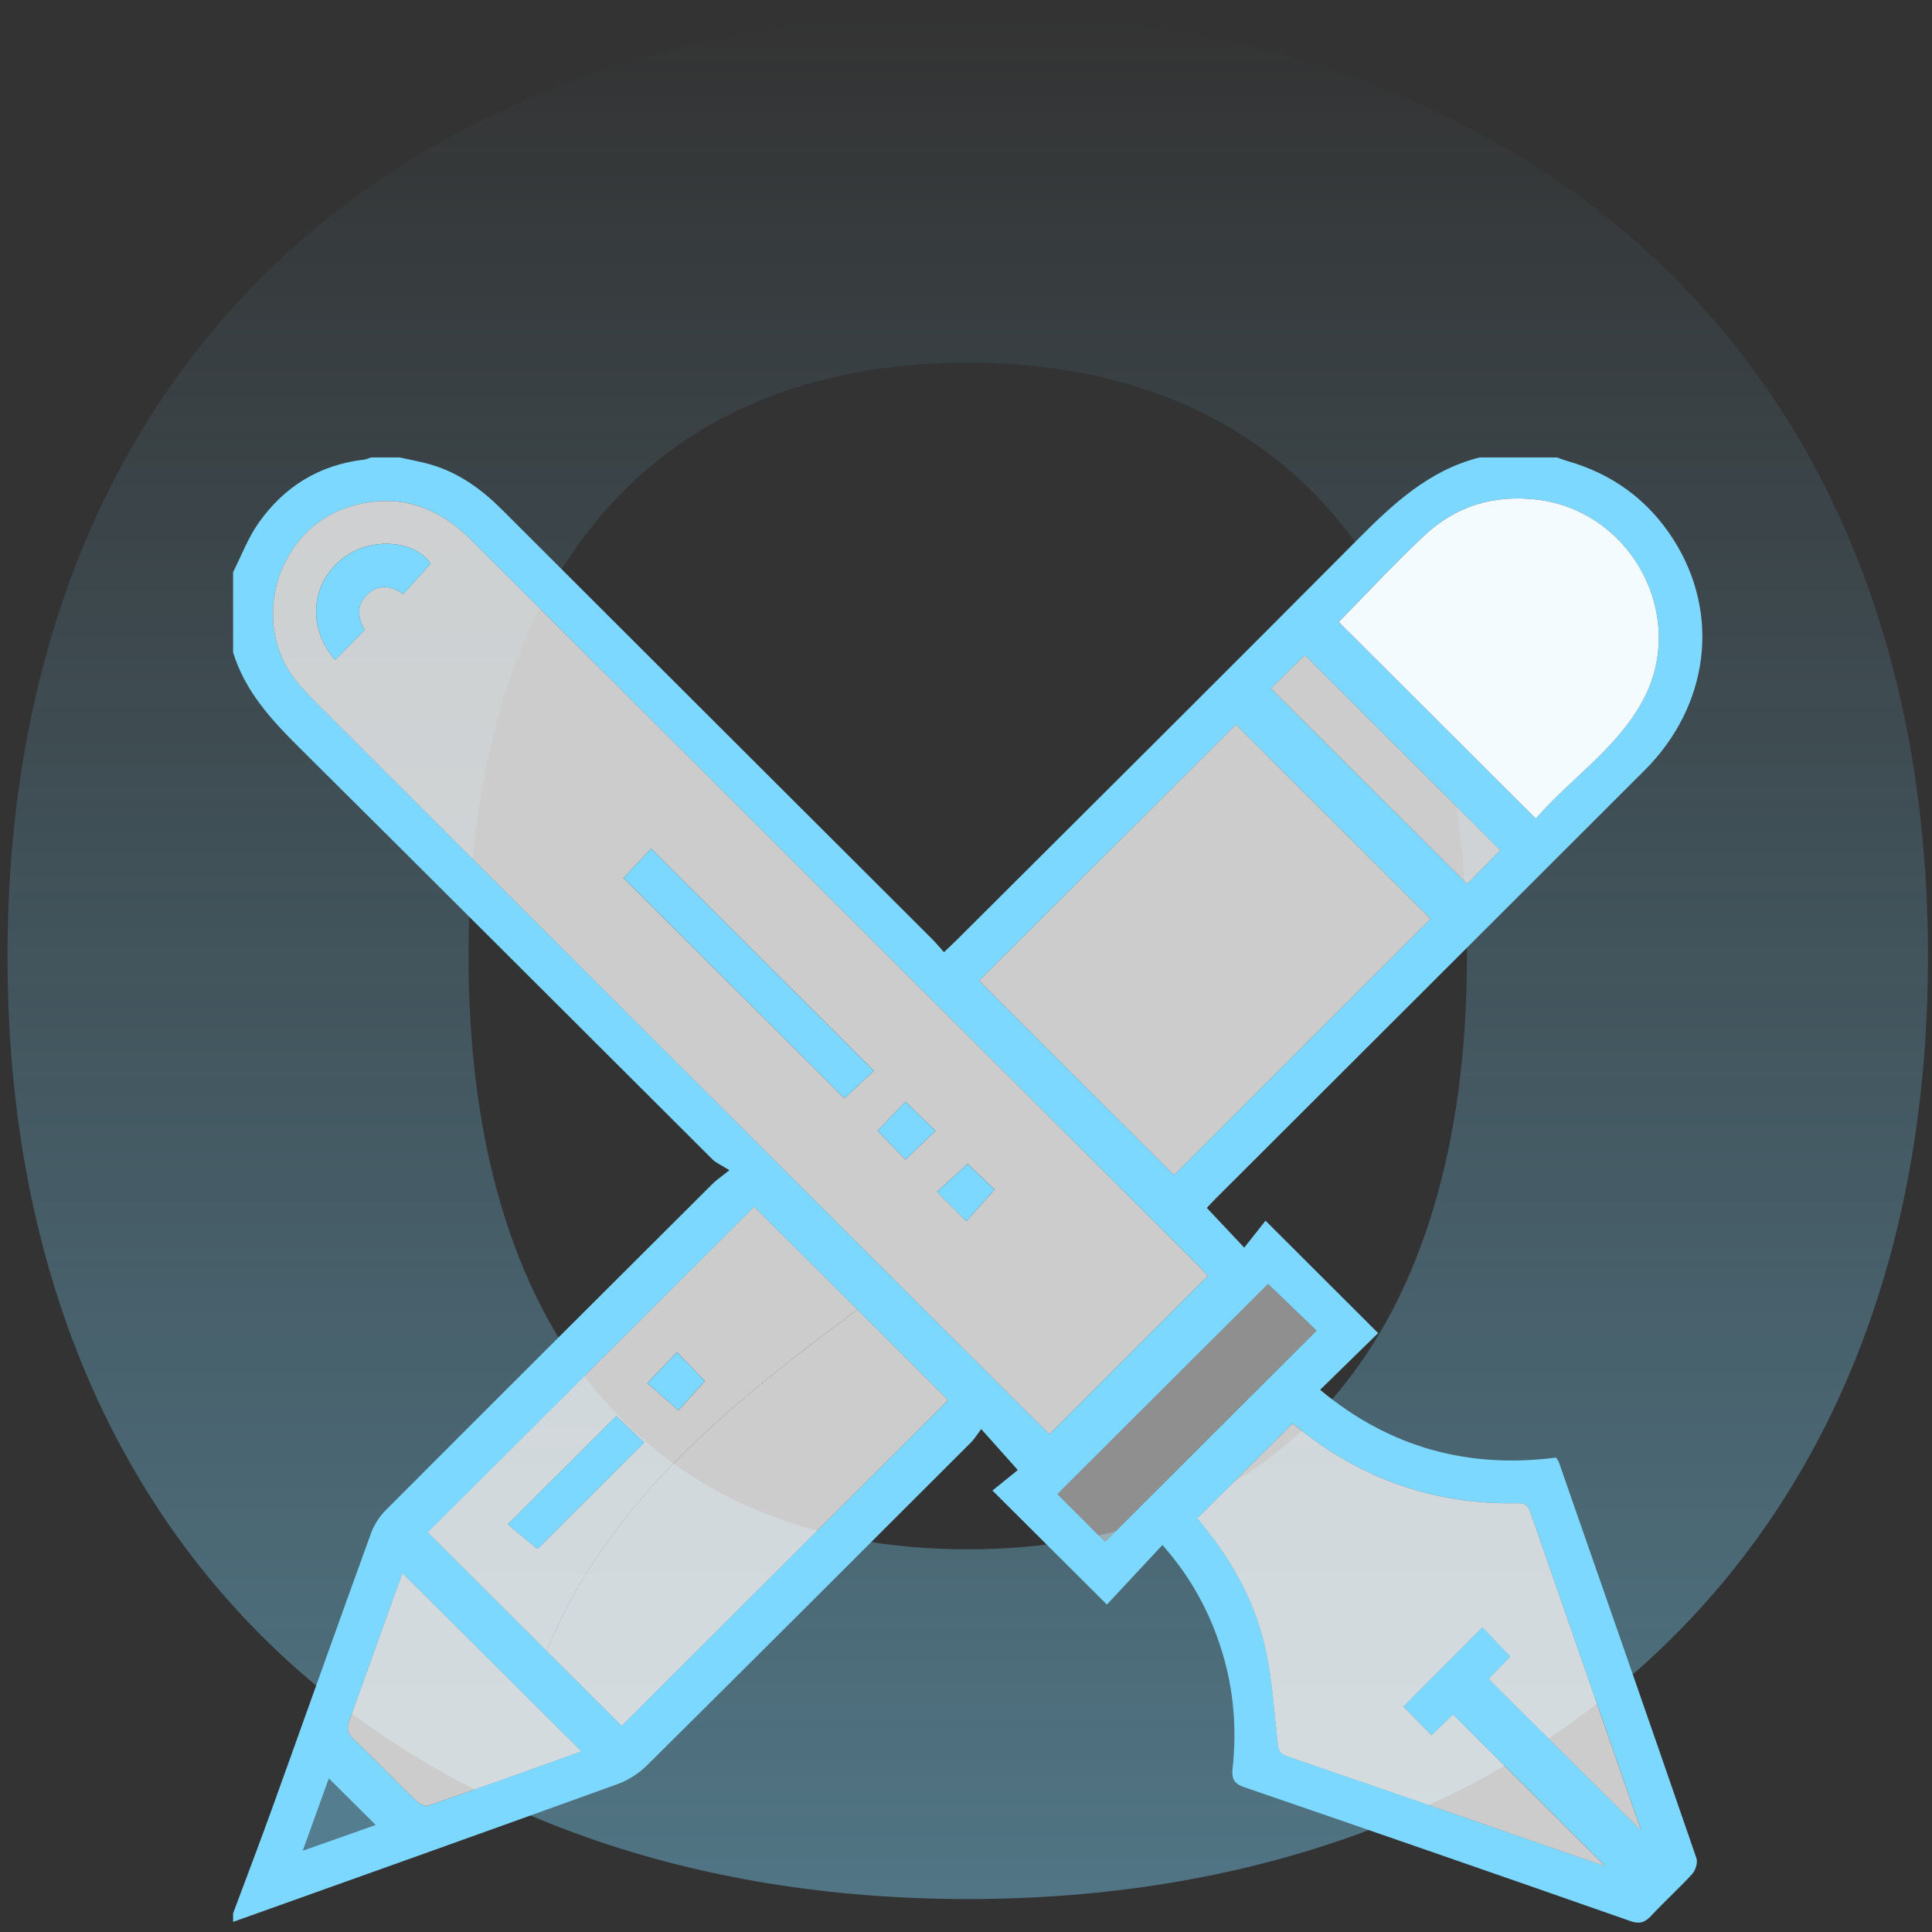
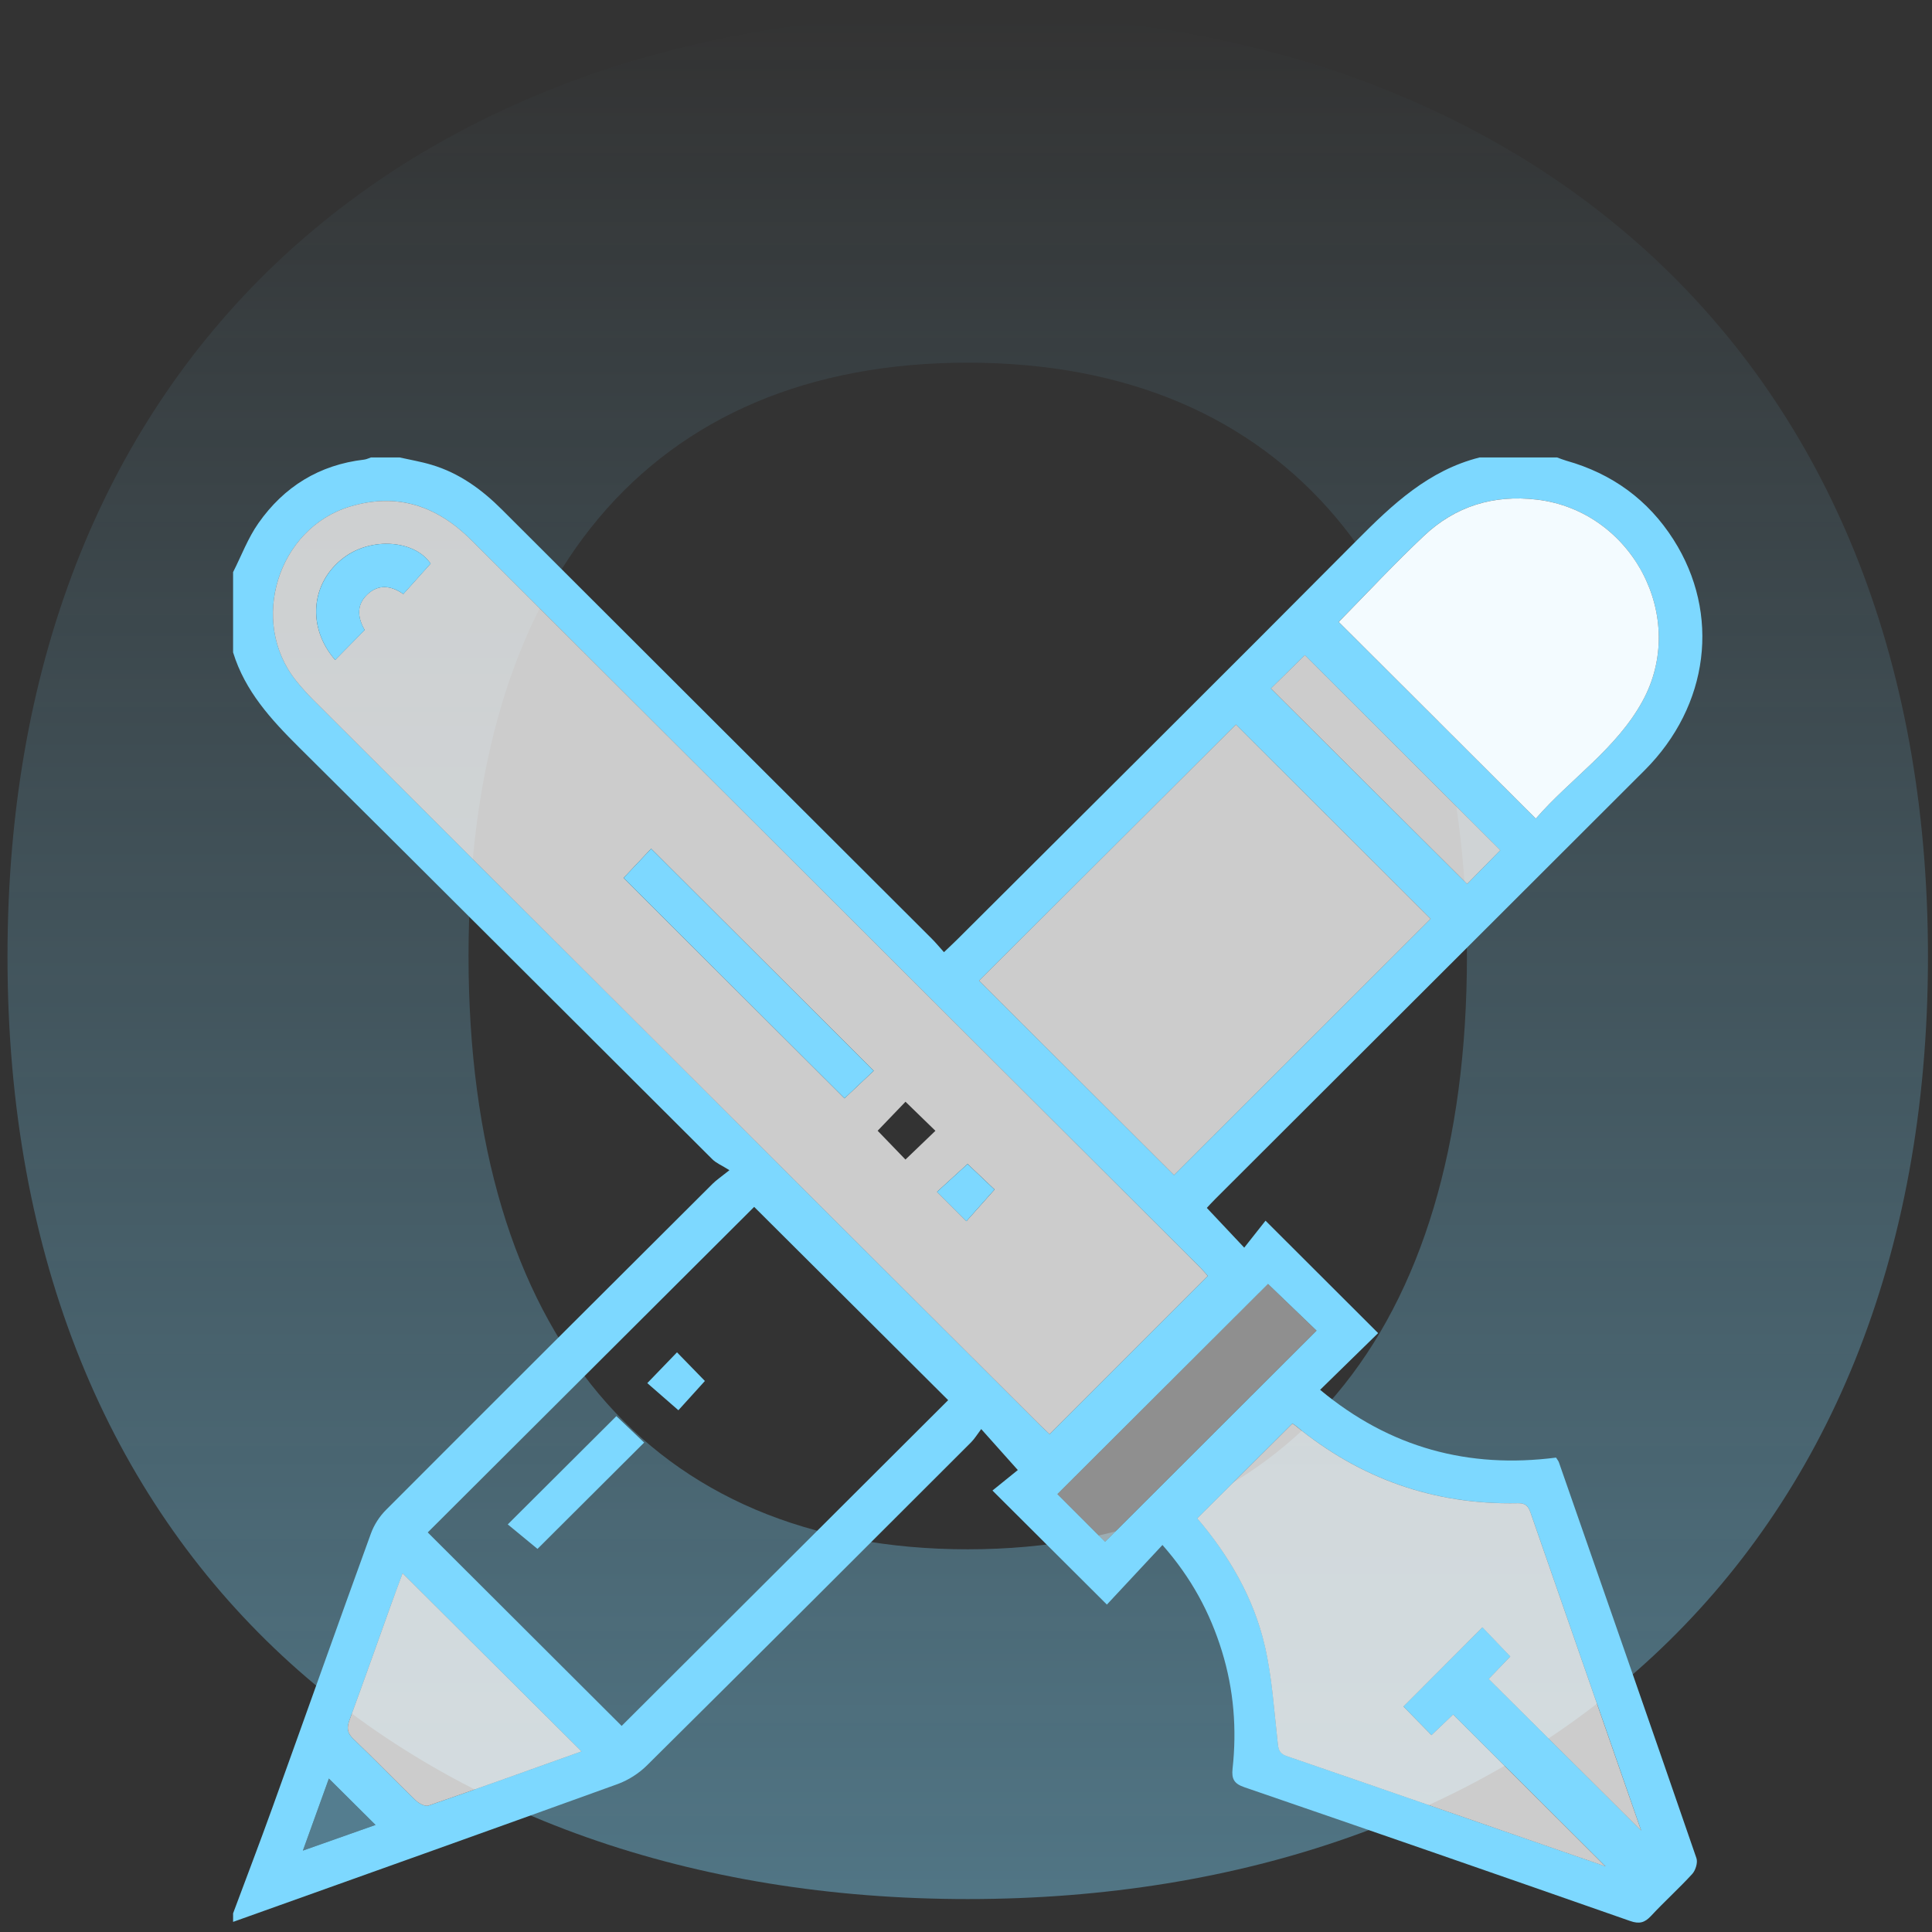
<svg xmlns="http://www.w3.org/2000/svg" width="82" height="82" viewBox="0 0 82 82" fill="none">
  <rect x="0" y="0" width="82" height="82" fill="#333333" stroke="none" />
  <path d="M41.073 80.602C17.808 80.602 0.318 66.378 0.318 40.602C0.318 14.826 17.808 0.602 41.073 0.602C64.339 0.602 81.829 14.799 81.829 40.602C81.829 66.405 64.339 80.602 41.073 80.602ZM41.073 15.393C27.578 15.393 19.886 24.57 19.886 40.575C19.886 56.581 27.578 65.757 41.073 65.757C54.569 65.757 62.261 56.581 62.261 40.575C62.261 24.57 54.542 15.393 41.073 15.393Z" fill="url(#paint0_linear_260_390)" />
  <path d="M9.893 81.571C15.333 79.627 20.775 77.689 26.207 75.724C26.662 75.56 27.115 75.27 27.459 74.929C32.055 70.373 36.633 65.796 41.212 61.22C41.369 61.063 41.485 60.867 41.646 60.654C42.199 61.272 42.662 61.791 43.199 62.393C42.895 62.638 42.49 62.966 42.123 63.263C43.793 64.927 45.356 66.483 46.98 68.103C47.724 67.303 48.509 66.462 49.338 65.574C50.569 66.971 51.358 68.447 51.863 70.085C52.366 71.716 52.499 73.381 52.314 75.071C52.269 75.496 52.372 75.704 52.814 75.855C58.278 77.73 63.735 79.624 69.189 81.533C69.579 81.67 69.807 81.606 70.078 81.315C70.643 80.706 71.265 80.148 71.826 79.534C71.966 79.379 72.066 79.053 72.002 78.867C70.071 73.261 68.116 67.664 66.165 62.066C66.145 62.009 66.104 61.961 66.044 61.865C62.341 62.341 58.997 61.458 56.03 58.988C56.887 58.149 57.712 57.343 58.492 56.581C56.901 54.994 55.341 53.437 53.713 51.81C53.454 52.138 53.131 52.548 52.809 52.954C52.209 52.316 51.729 51.807 51.221 51.267C51.288 51.195 51.432 51.035 51.585 50.883C57.655 44.818 63.735 38.761 69.804 32.692C72.545 29.952 73.032 26.05 71.03 22.906C69.952 21.212 68.421 20.102 66.483 19.555C66.349 19.517 66.22 19.463 66.089 19.416C64.992 19.416 63.895 19.416 62.797 19.416C60.636 19.961 59.105 21.405 57.59 22.93C51.955 28.602 46.282 34.234 40.623 39.879C40.455 40.045 40.283 40.205 40.065 40.413C39.859 40.184 39.704 39.995 39.532 39.825C33.458 33.761 27.38 27.702 21.309 21.634C20.449 20.773 19.492 20.077 18.314 19.727C17.874 19.594 17.416 19.518 16.963 19.416C16.556 19.416 16.151 19.416 15.744 19.416C15.648 19.447 15.556 19.495 15.458 19.507C13.551 19.727 12.053 20.658 10.969 22.204C10.524 22.836 10.247 23.585 9.893 24.283V27.689C10.397 29.332 11.506 30.541 12.696 31.723C18.553 37.536 24.385 43.376 30.232 49.201C30.401 49.37 30.643 49.466 30.96 49.666C30.588 49.964 30.399 50.089 30.242 50.246C25.617 54.856 20.994 59.464 16.383 64.086C16.108 64.36 15.877 64.719 15.744 65.083C14.335 68.96 12.957 72.85 11.558 76.73C11.019 78.228 10.449 79.715 9.893 81.208V81.574V81.571ZM44.548 60.868C44.432 60.759 44.283 60.626 44.143 60.486C33.859 50.224 23.575 39.963 13.292 29.7C13.034 29.443 12.789 29.17 12.562 28.885C10.559 26.379 11.785 22.426 14.855 21.5C16.87 20.892 18.553 21.473 20.01 22.929C30.318 33.224 40.633 43.513 50.946 53.803C51.071 53.928 51.184 54.065 51.263 54.153C49.012 56.405 46.792 58.624 44.55 60.867L44.548 60.868ZM18.154 65.041C22.807 60.401 27.456 55.765 32.009 51.224C34.748 53.954 37.529 56.722 40.243 59.427C35.652 64.01 31.004 68.647 26.385 73.253C23.66 70.534 20.892 67.772 18.153 65.039L18.154 65.041ZM52.456 30.753C55.23 33.521 58.006 36.29 60.719 38.997C57.096 42.615 53.419 46.288 49.827 49.874C47.091 47.144 44.314 44.373 41.556 41.624C45.176 38.015 48.849 34.351 52.456 30.753V30.753ZM69.655 77.692C67.508 75.558 65.363 73.425 63.187 71.261C63.459 70.977 63.788 70.633 64.104 70.304C63.672 69.853 63.272 69.436 62.922 69.069C61.77 70.223 60.644 71.35 59.569 72.429C59.93 72.798 60.333 73.211 60.757 73.643C61.078 73.338 61.424 73.01 61.677 72.769C63.869 74.955 66.026 77.104 68.133 79.205C68.198 79.205 68.156 79.216 68.121 79.205C63.621 77.647 59.122 76.081 54.618 74.534C54.26 74.411 54.257 74.201 54.223 73.899C54.072 72.557 53.992 71.194 53.69 69.882C53.212 67.798 52.133 65.987 50.817 64.444C52.171 63.094 53.499 61.769 54.852 60.422C54.852 60.422 54.924 60.459 54.985 60.507C57.727 62.759 60.87 63.874 64.422 63.799C64.846 63.79 64.905 64.034 65.007 64.326C66.346 68.188 67.691 72.047 69.035 75.907C69.245 76.512 69.457 77.117 69.656 77.691L69.655 77.692ZM56.817 26.396C58.004 25.191 59.179 23.93 60.429 22.748C61.767 21.485 63.386 20.984 65.236 21.204C69.274 21.687 71.667 26.207 69.708 29.769C68.596 31.792 66.637 33.068 65.184 34.746C62.361 31.929 59.594 29.169 56.817 26.396V26.396ZM24.68 74.335C22.488 75.118 20.342 75.893 18.183 76.637C18.042 76.685 17.773 76.539 17.638 76.408C16.748 75.549 15.891 74.658 14.996 73.803C14.728 73.547 14.715 73.329 14.833 73.006C15.434 71.375 16.011 69.734 16.599 68.098C16.761 67.65 16.928 67.204 17.087 66.773C19.617 69.293 22.114 71.779 24.68 74.335V74.335ZM46.903 65.438C46.213 64.748 45.514 64.049 44.879 63.414C47.855 60.443 50.867 57.438 53.818 54.495C54.487 55.137 55.197 55.82 55.879 56.476C52.884 59.467 49.886 62.46 46.905 65.437L46.903 65.438ZM55.381 27.808C58.172 30.593 60.94 33.353 63.677 36.086C63.206 36.566 62.702 37.079 62.27 37.52C59.509 34.77 56.73 31.999 53.941 29.222C54.398 28.774 54.901 28.28 55.381 27.81V27.808ZM15.939 77.456C14.96 77.802 13.97 78.152 12.856 78.545C13.261 77.42 13.613 76.445 13.959 75.487C14.629 76.154 15.258 76.778 15.939 77.456Z" fill="#7DD8FF" />
  <path d="M44.548 60.867C46.79 58.625 49.011 56.405 51.261 54.154C51.182 54.065 51.069 53.928 50.945 53.803C40.633 43.511 30.318 33.224 20.01 22.929C18.552 21.474 16.869 20.894 14.855 21.5C11.785 22.425 10.56 26.38 12.562 28.886C12.789 29.17 13.034 29.443 13.292 29.701C23.573 39.965 33.857 50.226 44.143 60.486C44.283 60.626 44.432 60.759 44.548 60.869V60.867ZM35.843 46.617C32.692 43.473 29.552 40.34 26.467 37.263C26.857 36.85 27.265 36.417 27.637 36.021C30.777 39.153 33.916 42.287 37.084 45.447C36.691 45.819 36.269 46.215 35.843 46.617ZM14.225 28.011C13.021 26.629 13.182 24.733 14.583 23.673C15.775 22.772 17.606 22.929 18.276 23.921C17.889 24.354 17.513 24.772 17.117 25.213C16.593 24.847 16.067 24.786 15.598 25.222C15.08 25.703 15.208 26.27 15.476 26.741C15.039 27.184 14.643 27.585 14.224 28.01L14.225 28.011ZM38.43 49.215C38.042 48.813 37.643 48.398 37.25 47.992C37.636 47.588 38.037 47.172 38.432 46.761C38.87 47.186 39.283 47.588 39.702 47.995C39.277 48.403 38.873 48.79 38.43 49.215V49.215ZM41.067 49.401C41.451 49.765 41.871 50.164 42.213 50.487C41.8 50.952 41.416 51.384 41.018 51.83C40.595 51.408 40.197 51.011 39.771 50.584C40.2 50.191 40.618 49.81 41.067 49.401V49.401Z" fill="white" fill-opacity="0.75" />
-   <path d="M32.009 51.222C33.464 52.671 34.93 54.132 36.391 55.587C31.033 59.553 25.79 63.735 23.198 70.072C21.517 68.394 19.83 66.71 18.153 65.038C22.805 60.398 27.455 55.762 32.008 51.221L32.009 51.222ZM28.794 59.857C29.126 59.489 29.523 59.051 29.919 58.614C29.561 58.246 29.158 57.831 28.734 57.396C28.311 57.835 27.909 58.253 27.473 58.703C27.892 59.069 28.329 59.45 28.794 59.855V59.857ZM27.34 61.226C26.956 60.861 26.538 60.463 26.161 60.105C24.648 61.613 23.119 63.136 21.552 64.699C21.928 65.01 22.374 65.379 22.813 65.74C24.259 64.299 25.787 62.775 27.34 61.226Z" fill="white" fill-opacity="0.75" />
-   <path d="M36.391 55.587C37.681 56.872 38.97 58.157 40.243 59.425C35.652 64.008 31.004 68.645 26.385 73.252C25.328 72.197 24.265 71.136 23.198 70.072C25.788 63.737 31.033 59.553 36.391 55.587V55.587Z" fill="white" fill-opacity="0.75" />
  <path d="M52.456 30.753C55.23 33.521 58.006 36.291 60.719 38.998C57.096 42.616 53.419 46.288 49.827 49.874C48.366 48.417 46.893 46.948 45.418 45.477C48.153 41.123 51.917 37.506 55.533 33.89C51.917 37.506 48.154 41.124 45.418 45.477C44.131 44.192 42.842 42.905 41.556 41.624C45.176 38.015 48.847 34.351 52.456 30.753V30.753Z" fill="white" fill-opacity="0.75" />
  <path d="M69.655 77.692C69.455 77.12 69.245 76.515 69.033 75.909C67.69 72.048 66.344 68.19 65.005 64.328C64.903 64.034 64.844 63.792 64.421 63.801C60.868 63.876 57.725 62.761 54.983 60.509C54.922 60.459 54.851 60.422 54.851 60.424C53.499 61.772 52.17 63.096 50.815 64.445C52.132 65.989 53.212 67.8 53.688 69.884C53.989 71.195 54.071 72.557 54.222 73.901C54.255 74.203 54.258 74.413 54.616 74.536C59.121 76.082 63.619 77.648 68.119 79.207C68.154 79.219 68.195 79.207 68.131 79.207C66.025 77.106 63.867 74.957 61.675 72.77C61.422 73.011 61.077 73.34 60.755 73.645C60.332 73.212 59.928 72.799 59.567 72.431C60.643 71.352 61.768 70.225 62.92 69.07C63.27 69.436 63.671 69.855 64.102 70.306C63.787 70.635 63.458 70.979 63.185 71.262C65.36 73.425 67.507 75.56 69.653 77.694L69.655 77.692Z" fill="white" fill-opacity="0.75" />
  <path d="M56.818 26.396C59.595 29.168 62.361 31.929 65.184 34.745C66.637 33.068 68.596 31.793 69.708 29.769C71.667 26.207 69.274 21.687 65.237 21.206C63.386 20.985 61.769 21.486 60.431 22.749C59.179 23.93 58.004 25.192 56.819 26.397L56.818 26.396Z" fill="#F3FBFF" />
  <path d="M24.68 74.335C22.115 71.78 19.618 69.294 17.086 66.773C16.928 67.204 16.759 67.65 16.599 68.098C16.011 69.734 15.434 71.375 14.833 73.006C14.715 73.329 14.728 73.547 14.996 73.803C15.891 74.656 16.748 75.549 17.638 76.408C17.773 76.539 18.042 76.685 18.183 76.636C20.342 75.893 22.488 75.118 24.68 74.335V74.335Z" fill="white" fill-opacity="0.75" />
  <path d="M46.903 65.437C49.885 62.46 52.883 59.467 55.877 56.476C55.195 55.82 54.485 55.137 53.816 54.494C50.866 57.438 47.854 60.443 44.877 63.414C45.513 64.049 46.212 64.748 46.902 65.438L46.903 65.437Z" fill="white" fill-opacity="0.45" />
  <path d="M55.381 27.808C54.901 28.279 54.398 28.773 53.941 29.221C56.729 31.999 59.509 34.769 62.269 37.518C62.702 37.078 63.206 36.565 63.677 36.085C60.94 33.353 58.172 30.592 55.381 27.807V27.808Z" fill="white" fill-opacity="0.75" />
  <path d="M15.939 77.456C15.258 76.778 14.631 76.154 13.959 75.487C13.613 76.445 13.261 77.42 12.856 78.546C13.968 78.153 14.958 77.802 15.939 77.456Z" fill="#7DD8FF" fill-opacity="0.45" />
  <path d="M35.844 46.617C36.269 46.215 36.691 45.818 37.084 45.447C33.917 42.288 30.777 39.154 27.637 36.021C27.264 36.415 26.857 36.848 26.467 37.262C29.551 40.34 32.692 43.473 35.844 46.617Z" fill="#7DD8FF" />
  <path d="M14.226 28.011C14.646 27.584 15.041 27.185 15.478 26.742C15.21 26.271 15.082 25.706 15.6 25.223C16.069 24.786 16.595 24.847 17.119 25.214C17.513 24.774 17.889 24.355 18.278 23.922C17.608 22.929 15.775 22.772 14.585 23.674C13.184 24.734 13.022 26.631 14.227 28.012L14.226 28.011Z" fill="#7DD8FF" />
-   <path d="M38.43 49.215C38.872 48.791 39.276 48.403 39.702 47.994C39.283 47.588 38.87 47.185 38.432 46.761C38.037 47.172 37.638 47.588 37.249 47.991C37.643 48.398 38.042 48.812 38.43 49.215V49.215Z" fill="#7DD8FF" />
  <path d="M41.066 49.402C40.616 49.812 40.199 50.194 39.769 50.586C40.196 51.012 40.593 51.41 41.017 51.832C41.414 51.385 41.798 50.953 42.211 50.488C41.87 50.165 41.45 49.766 41.066 49.402V49.402Z" fill="#7DD8FF" />
  <path d="M22.813 65.74C24.258 64.299 25.786 62.776 27.34 61.227C26.956 60.861 26.537 60.464 26.161 60.105C24.648 61.614 23.119 63.137 21.551 64.7C21.928 65.011 22.374 65.379 22.813 65.74V65.74Z" fill="#7DD8FF" />
  <path d="M29.919 58.614C29.561 58.247 29.157 57.831 28.734 57.397C28.312 57.836 27.908 58.253 27.473 58.704C27.892 59.069 28.329 59.45 28.793 59.855C29.125 59.488 29.523 59.05 29.919 58.612V58.614Z" fill="#7DD8FF" />
  <defs>
    <linearGradient id="paint0_linear_260_390" x1="41.073" y1="80.602" x2="41.073" y2="0.602" gradientUnits="userSpaceOnUse">
      <stop stop-color="#7DD8FF" stop-opacity="0.4" />
      <stop offset="1" stop-color="#7DD8FF" stop-opacity="0" />
    </linearGradient>
  </defs>
</svg>